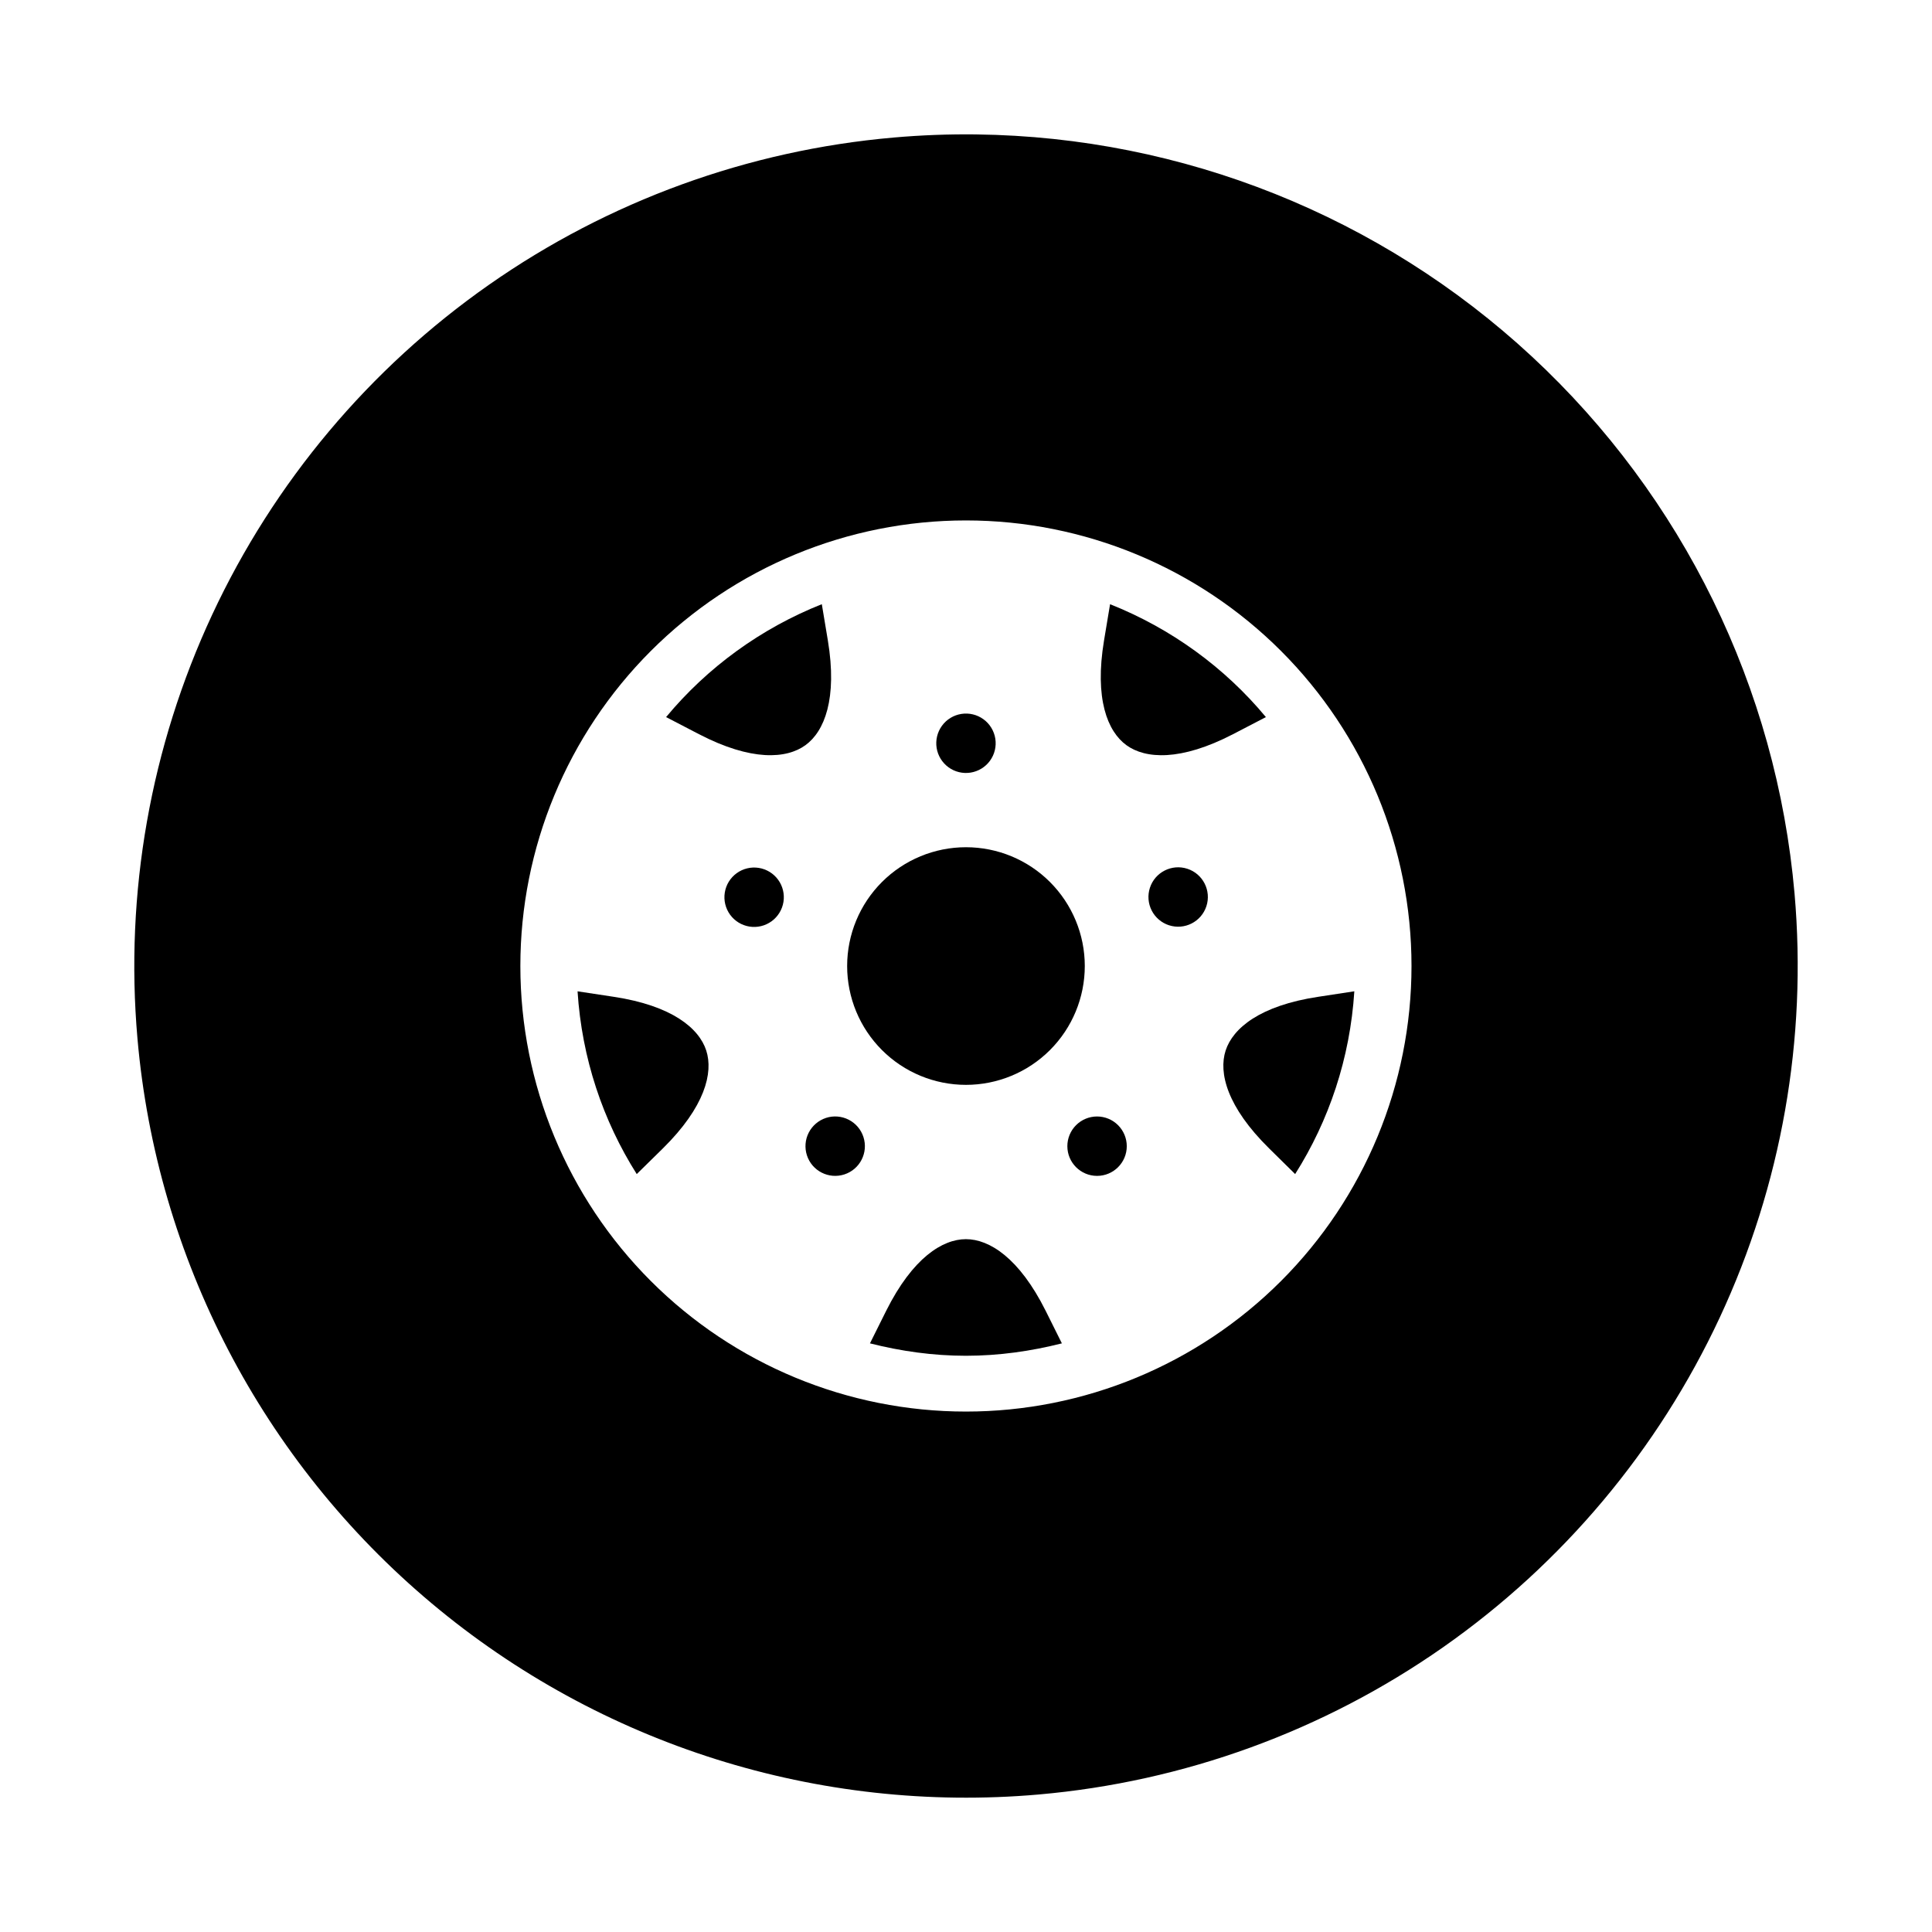
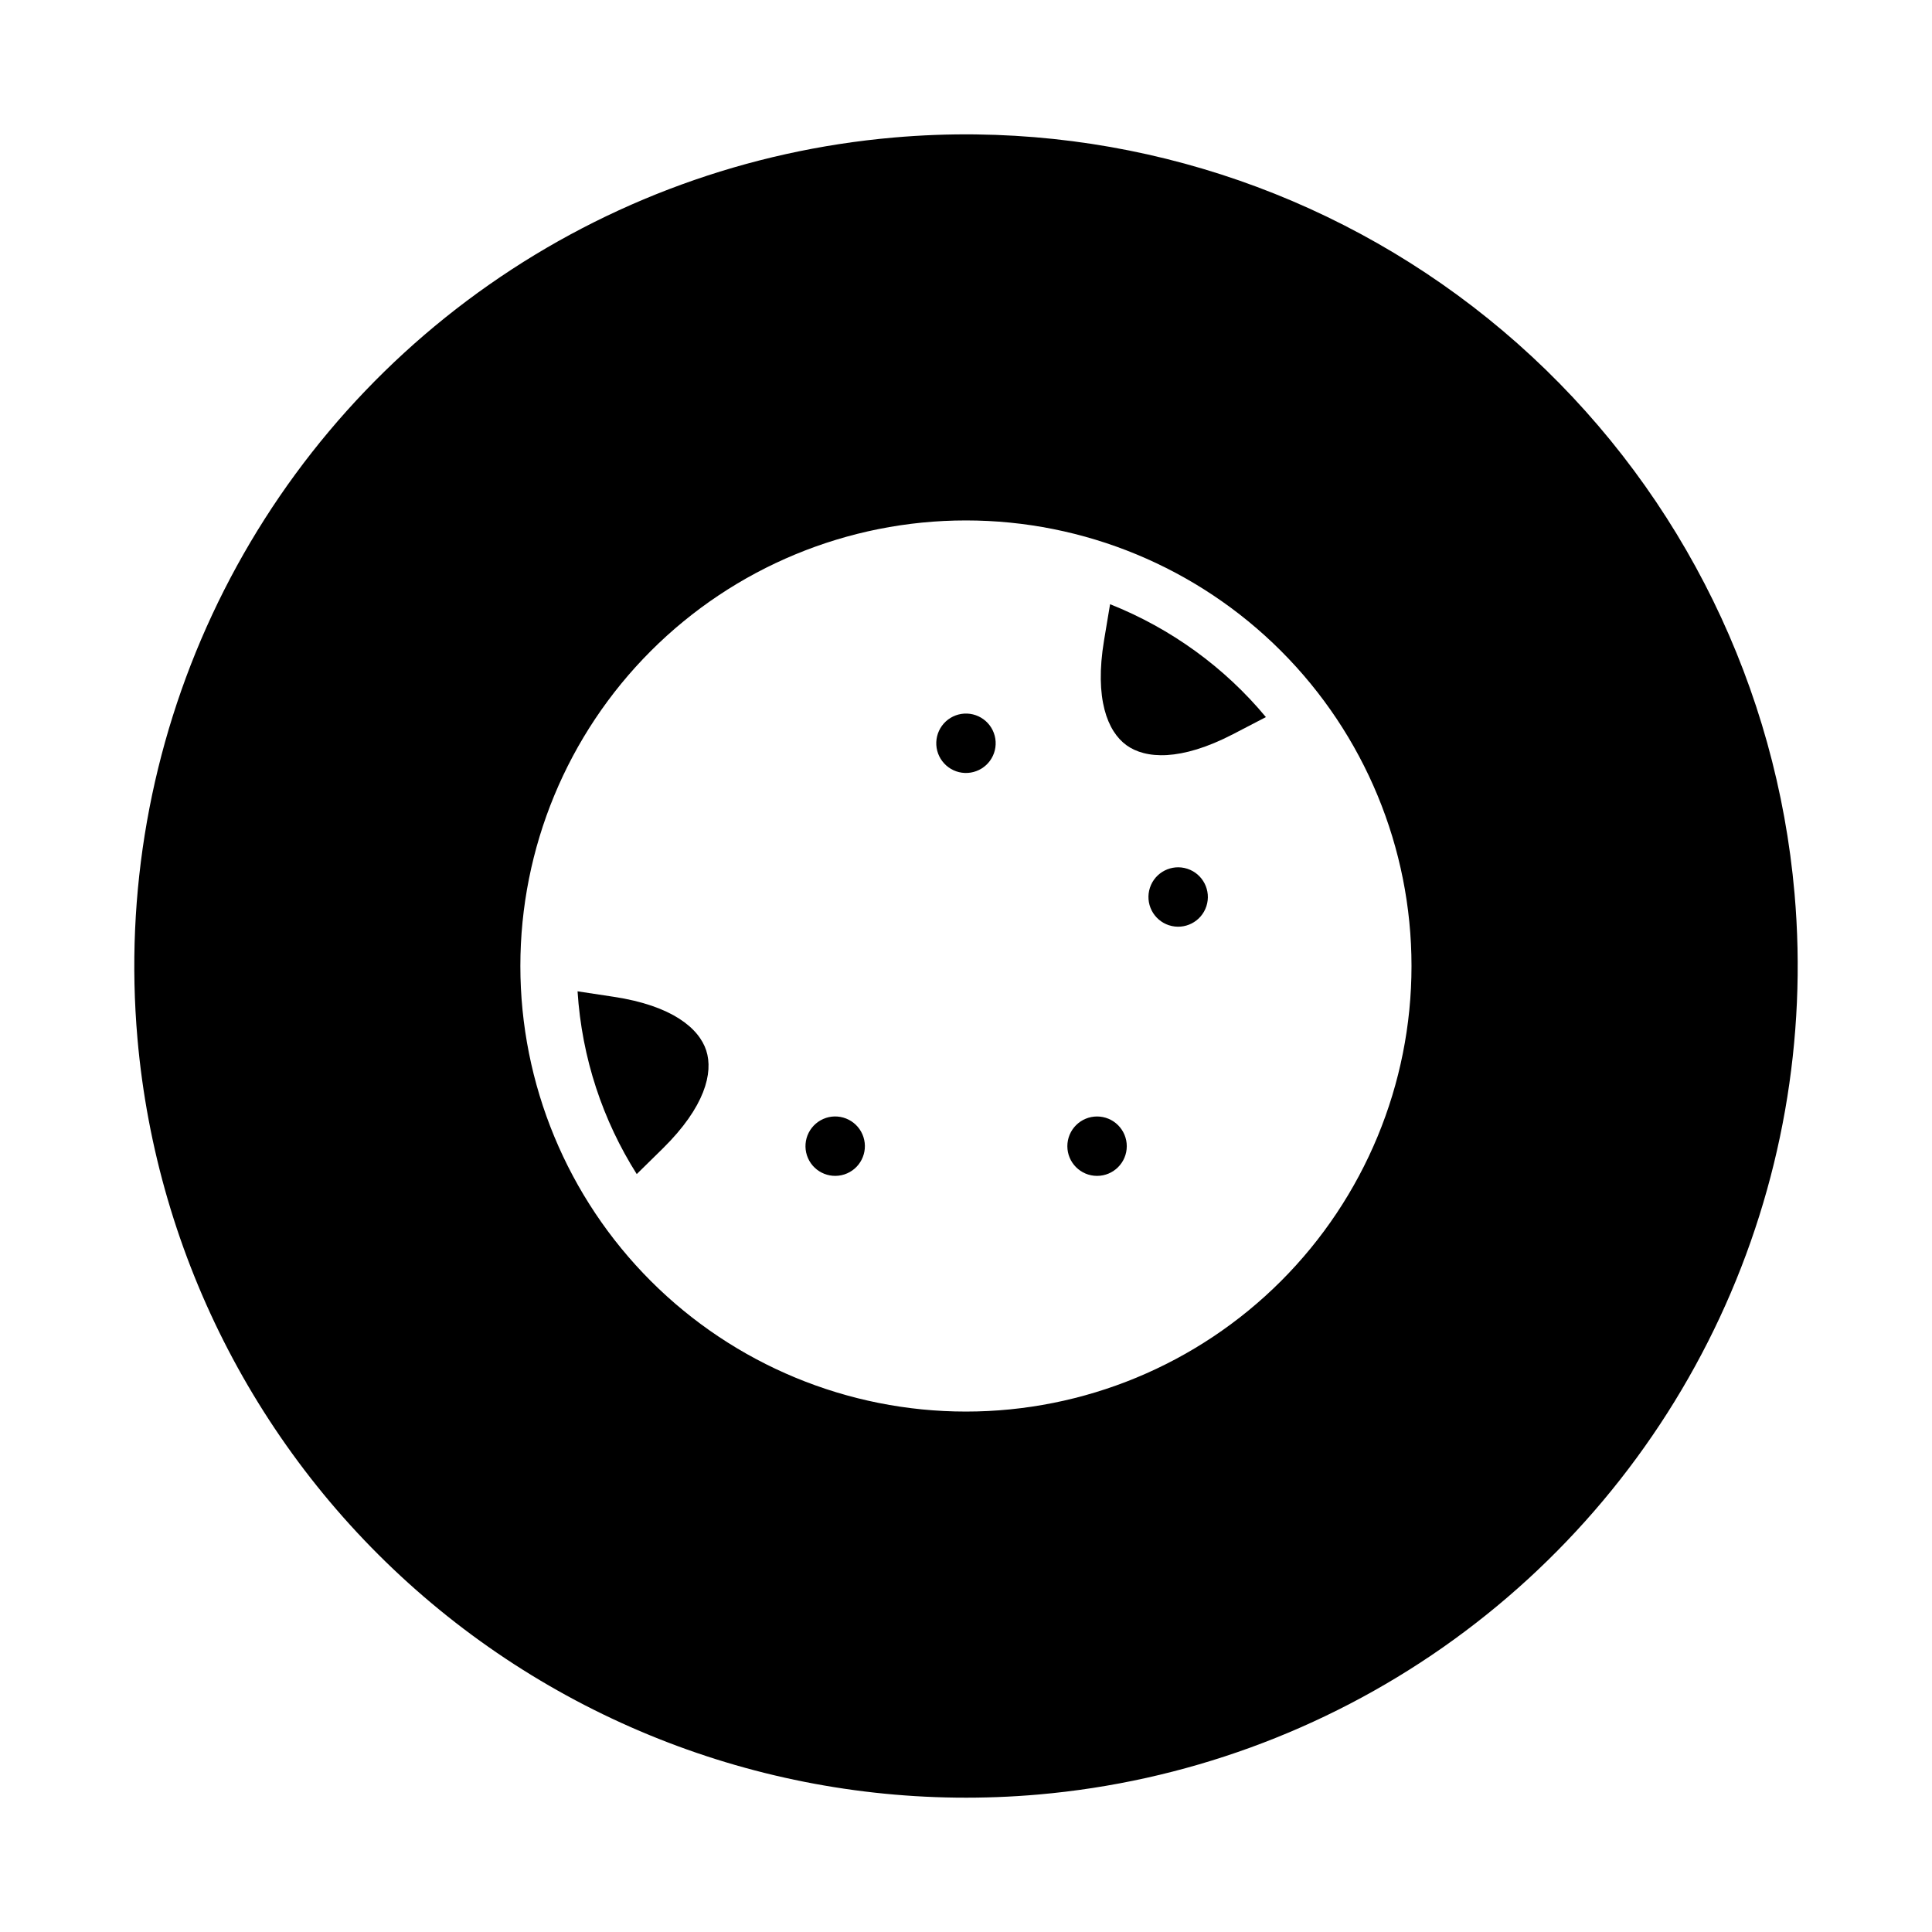
<svg xmlns="http://www.w3.org/2000/svg" fill="#000000" width="800px" height="800px" version="1.1" viewBox="144 144 512 512">
  <g>
    <path d="m402.81 179.62c-7.348-0.09-14.695 0.188-22.016 0.832-38.543 3.371-75.523 16.824-107.21 39.016-31.695 22.191-56.988 52.332-73.34 87.398-16.352 35.066-23.188 73.816-19.816 112.36 5.102 58.23 33.121 112.05 77.902 149.62 44.777 37.57 102.64 55.812 160.88 50.719 38.543-3.371 75.52-16.828 107.21-39.016 31.691-22.191 56.984-52.336 73.336-87.398 16.355-35.066 23.188-73.816 19.816-112.36-4.766-54.438-29.582-105.16-69.633-142.33-40.055-37.172-92.488-58.141-147.12-58.836zm-2.828 102.3c31.316 0 61.352 12.441 83.496 34.586 22.145 22.145 34.586 52.18 34.586 83.496s-12.441 61.348-34.586 83.492c-22.145 22.145-52.18 34.586-83.496 34.586s-61.352-12.441-83.496-34.586c-22.145-22.145-34.586-52.176-34.586-83.492s12.441-61.352 34.586-83.496c22.145-22.145 52.18-34.586 83.496-34.586z" />
-     <path d="m361.79 304.12 1.598 9.594c2.574 15.473-0.93 24.129-5.934 27.766-5.008 3.637-14.305 4.309-28.23-2.922-2.898-1.512-5.801-3.012-8.703-4.523 10.934-13.164 25.098-23.488 41.266-29.918z" />
    <path d="m438.18 304.12c16.176 6.434 30.363 16.75 41.297 29.918l-8.703 4.523c-13.926 7.227-23.254 6.559-28.258 2.922-5.008-3.637-8.508-12.293-5.934-27.766 0.535-3.203 1.07-6.394 1.598-9.594z" />
    <path d="m297.06 406.71 9.531 1.445c15.516 2.34 22.656 8.352 24.57 14.238 1.91 5.887-0.332 14.945-11.5 25.953l-6.918 6.797c-8.965-14.18-14.547-30.668-15.684-48.43z" />
-     <path d="m502.91 406.71c-1.133 17.762-6.715 34.25-15.684 48.43l-6.887-6.793c-11.18-11.008-13.445-20.066-11.531-25.953 1.914-5.887 9.055-11.902 24.57-14.238 3.18-0.477 6.356-0.957 9.531-1.453z" />
-     <path d="m399.98 472.39c6.188 0 14.109 4.938 21.125 18.973 1.434 2.879 2.867 5.766 4.305 8.641-8.145 2.059-16.637 3.289-25.43 3.289s-17.285-1.227-25.43-3.289l4.305-8.641c7.016-14.031 14.934-18.973 21.125-18.973z" />
-     <path d="m431.48 400.01c0 8.352-3.32 16.363-9.223 22.266-5.906 5.906-13.918 9.223-22.266 9.223-8.352 0-16.363-3.316-22.266-9.223-5.906-5.902-9.223-13.914-9.223-22.266 0-8.352 3.316-16.359 9.223-22.266 5.902-5.902 13.914-9.219 22.266-9.219 8.348 0 16.359 3.316 22.262 9.219 5.906 5.906 9.227 13.914 9.227 22.266z" />
    <path d="m406.36 345.6c1.227-1.691 1.734-3.797 1.406-5.859s-1.457-3.91-3.148-5.137c-1.688-1.227-3.797-1.734-5.859-1.406s-3.91 1.461-5.137 3.148c-1.227 1.691-1.73 3.797-1.406 5.859 0.328 2.062 1.461 3.91 3.148 5.137s3.797 1.734 5.859 1.406 3.91-1.461 5.137-3.148z" />
-     <path d="m350.22 377.15c-1.227-1.688-3.074-2.82-5.137-3.148s-4.172 0.18-5.859 1.406c-1.691 1.227-2.824 3.074-3.148 5.137-0.328 2.062 0.18 4.172 1.406 5.859 1.227 1.688 3.074 2.82 5.137 3.148s4.168-0.18 5.859-1.406c1.688-1.227 2.82-3.074 3.148-5.137 0.324-2.062-0.18-4.168-1.406-5.859z" />
    <path d="m362.9 440.26c-1.984 0.645-3.633 2.055-4.582 3.914-0.949 1.859-1.117 4.019-0.473 6.008 1.344 4.133 5.785 6.394 9.922 5.051 4.133-1.344 6.394-5.785 5.051-9.918-0.645-1.988-2.051-3.637-3.91-4.582-1.859-0.949-4.019-1.121-6.008-0.477z" />
    <path d="m426.86 447.75c0 4.348 3.523 7.871 7.871 7.871s7.875-3.523 7.875-7.871c0-2.086-0.832-4.09-2.309-5.566-1.473-1.477-3.477-2.305-5.566-2.305-2.086 0-4.09 0.828-5.566 2.305-1.477 1.477-2.305 3.481-2.305 5.566z" />
    <path d="m453.79 389.2c4.137 1.344 8.574-0.918 9.918-5.051 1.344-4.133-0.918-8.574-5.051-9.918-4.137-1.344-8.578 0.918-9.922 5.051-0.645 1.988-0.477 4.148 0.473 6.008s2.598 3.269 4.582 3.914z" />
  </g>
</svg>